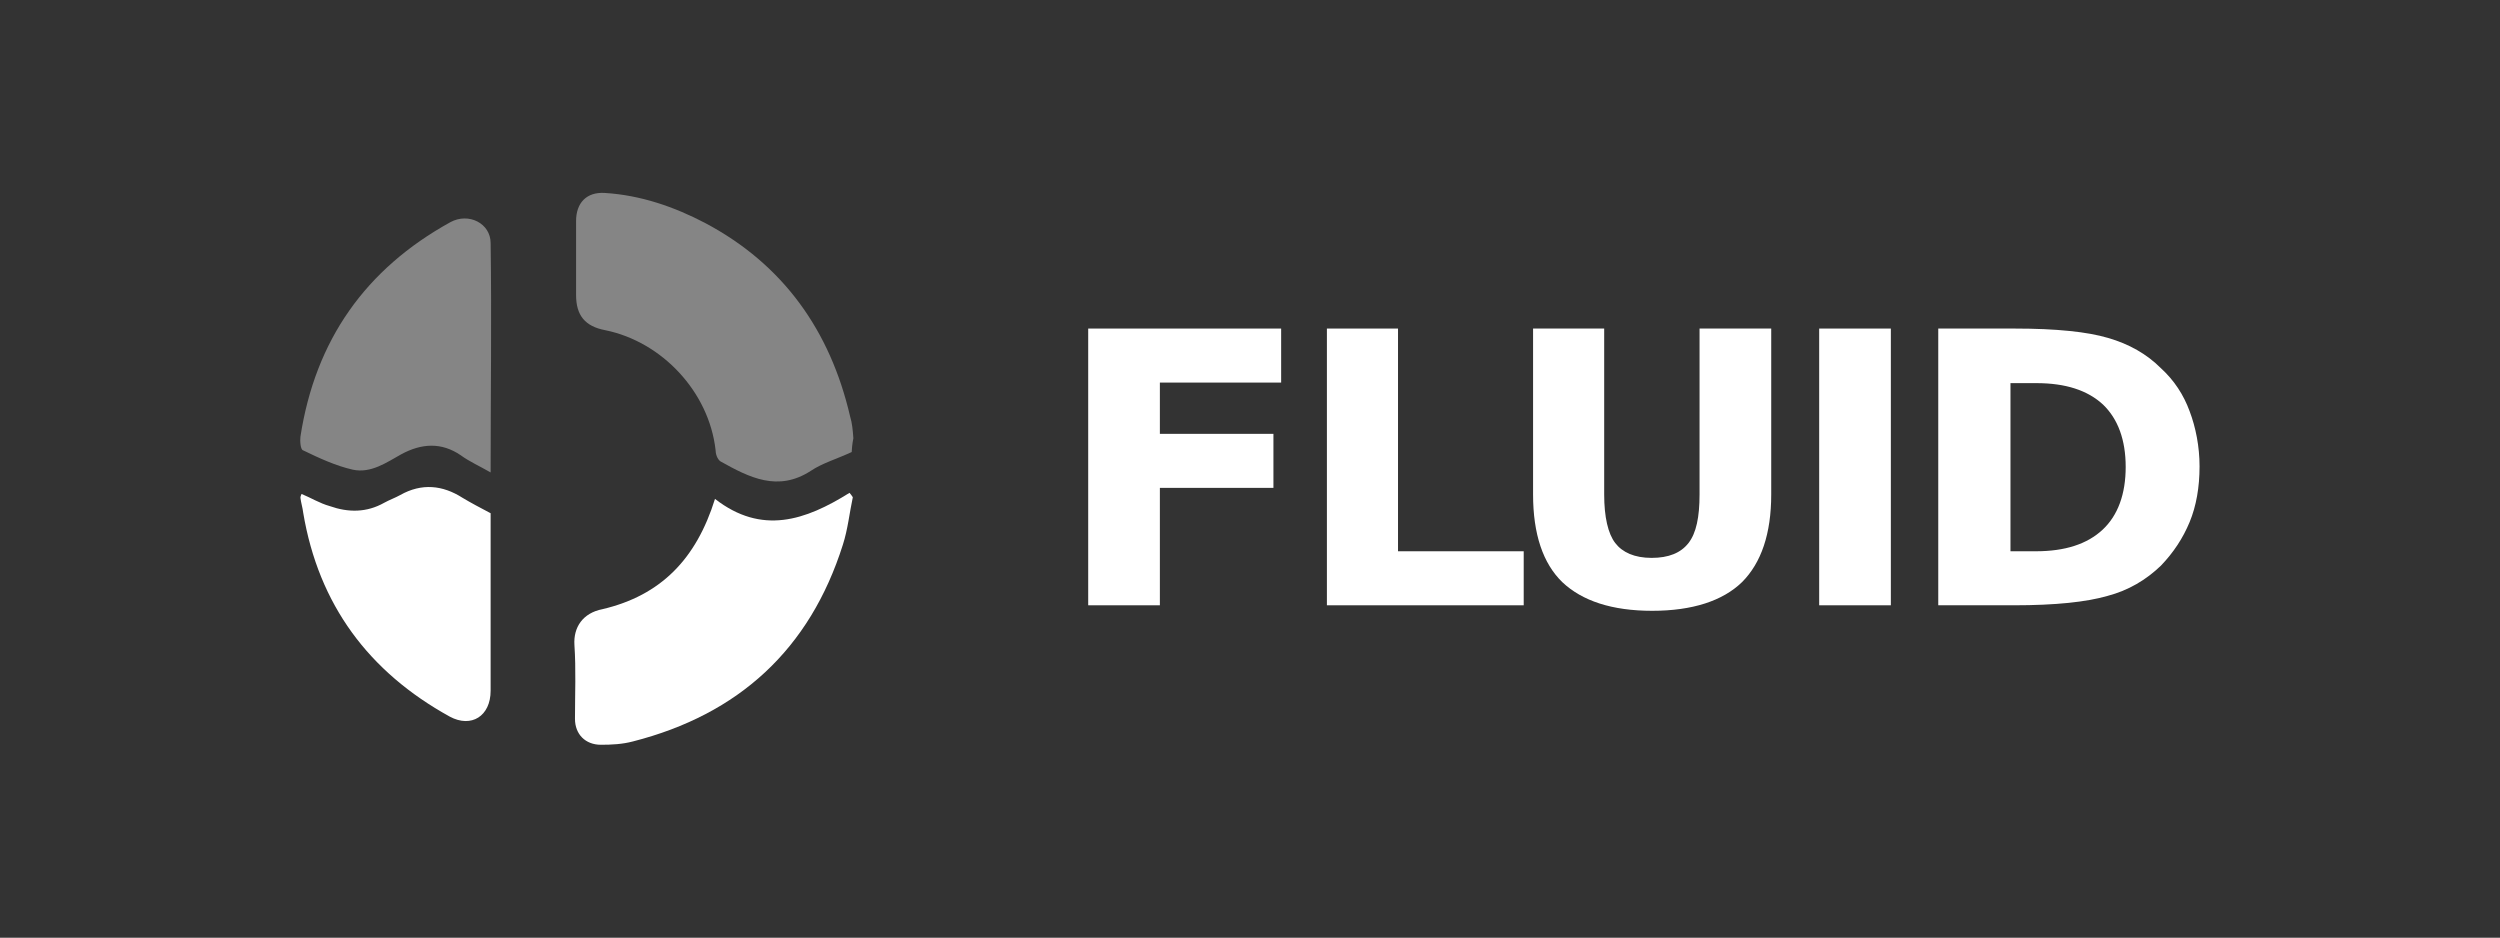
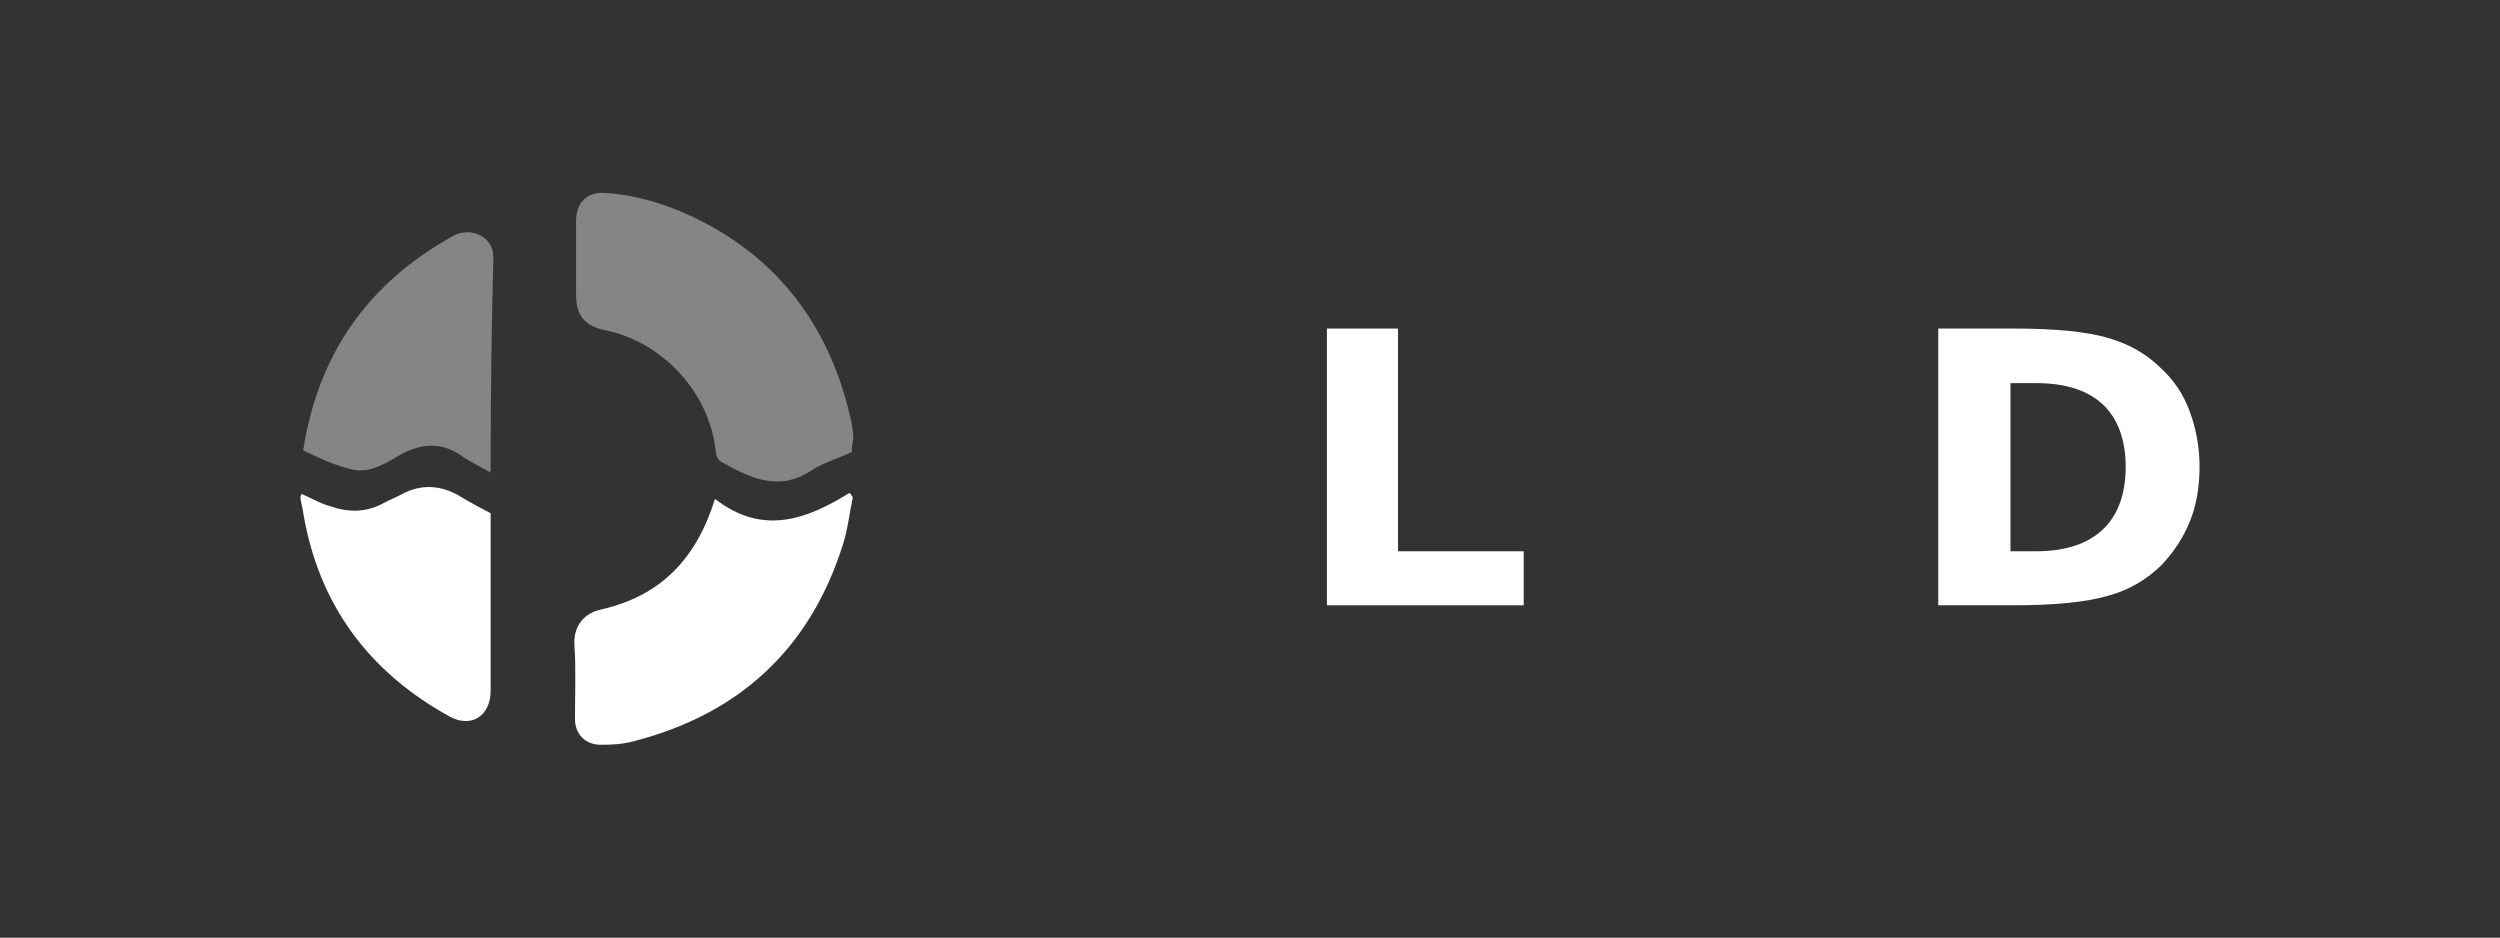
<svg xmlns="http://www.w3.org/2000/svg" version="1.1" id="Layer_1" x="0px" y="0px" viewBox="0 0 453.5 170.1" style="enable-background:new 0 0 453.5 170.1;" xml:space="preserve">
  <rect x="0" y="0" width="453.5" height="170.1" fill="#333333" stroke="none" />
  <style type="text/css"> .st0{fill:#FFFFFF;} .st1{opacity:0.4;fill:#FFFFFF;} </style>
  <g>
    <g>
-       <path class="st0" d="M197.5,59.6h34.9v9.8h-22v9.3H231v9.8h-20.6v21.3h-13V59.6H197.5z" />
      <path class="st0" d="M240.6,59.6h13V100h22.8v9.8h-35.7V59.6z" />
-       <path class="st0" d="M278,59.6h13v30.1c0,4.1,0.7,7.1,2,8.8s3.5,2.7,6.6,2.7c3.1,0,5.3-0.9,6.7-2.7c1.4-1.8,2-4.7,2-8.8V59.6h13 v30.1c0,7.1-1.8,12.4-5.3,15.9c-3.5,3.4-9,5.2-16.3,5.2s-12.7-1.8-16.3-5.2c-3.5-3.4-5.3-8.7-5.3-15.9V59.6H278z" />
-       <path class="st0" d="M330,59.6h13v50.2h-13V59.6z" />
      <path class="st0" d="M351.7,59.6h13.7c7.7,0,13.3,0.6,17,1.7c3.8,1.1,7,2.9,9.6,5.5c2.4,2.2,4.1,4.8,5.2,7.8 c1.1,2.9,1.8,6.4,1.8,10c0,3.8-0.6,7.2-1.8,10.1c-1.2,2.9-2.9,5.5-5.2,7.9c-2.7,2.6-5.9,4.5-9.7,5.5c-3.8,1.1-9.4,1.7-17,1.7 h-13.7V59.6H351.7z M364.7,69.3V100h4.6c5.3,0,9.3-1.3,12.1-3.9s4.2-6.5,4.2-11.4s-1.4-8.7-4.1-11.3c-2.8-2.6-6.8-3.9-12.1-3.9 h-4.7V69.3z" />
    </g>
    <g>
      <path class="st1" d="M154.5,82c-2.8,1.3-5.3,2-7.4,3.4c-6,3.9-11.2,1.2-16.4-1.7c-0.6-0.4-0.9-1.4-0.9-2.1 c-1.2-10.5-9.7-19.6-20-21.7c-3.7-0.7-5.3-2.7-5.3-6.4c0-4.5,0-9,0-13.4c0-3.3,1.9-5.3,5.2-5.1c6.5,0.4,12.6,2.5,18.3,5.5 c14.1,7.5,22.6,19.5,26.2,35c0.4,1.3,0.5,2.6,0.6,4C154.6,80.5,154.5,81.6,154.5,82z" />
      <path class="st0" d="M129.7,90.5c8.5,6.6,16.4,3.9,24.4-1.1c0.2,0.2,0.4,0.5,0.6,0.8c-0.6,2.8-0.9,5.8-1.8,8.6 c-6,19-18.9,30.8-38.1,35.7c-1.9,0.5-3.8,0.6-5.8,0.6c-2.8,0-4.7-1.9-4.7-4.7c0-4.5,0.2-9-0.1-13.4c-0.2-3.2,1.5-5.8,5.1-6.5 C119.9,108,126.3,101.4,129.7,90.5z" />
-       <path class="st1" d="M89,85.7c-2.1-1.2-3.9-2-5.4-3.1c-3.5-2.4-7.1-2.2-10.8-0.2c-2.7,1.5-5.5,3.5-8.8,2.8c-3.1-0.7-6.1-2.1-9-3.5 c-0.5-0.1-0.6-1.7-0.5-2.5c2.7-17.5,11.8-30.4,27.2-38.9c3.3-1.8,7.3,0.2,7.3,3.8C89.2,57.7,89,71.4,89,85.7z" />
+       <path class="st1" d="M89,85.7c-2.1-1.2-3.9-2-5.4-3.1c-3.5-2.4-7.1-2.2-10.8-0.2c-2.7,1.5-5.5,3.5-8.8,2.8c-3.1-0.7-6.1-2.1-9-3.5 c2.7-17.5,11.8-30.4,27.2-38.9c3.3-1.8,7.3,0.2,7.3,3.8C89.2,57.7,89,71.4,89,85.7z" />
      <path class="st0" d="M54.7,89.6c1.7,0.7,3.3,1.7,5.1,2.2c3.4,1.2,6.7,1.2,9.9-0.6c0.9-0.5,2-0.9,2.9-1.4c3.9-2.2,7.7-1.8,11.3,0.5 c1.5,0.9,3.2,1.8,5.1,2.8c0,2.1,0,4.6,0,7.1c0,8.4,0,16.7,0,25.1c0,4.6-3.5,6.8-7.4,4.7c-14.7-8.1-23.8-20.3-26.6-37 c-0.1-0.9-0.4-1.8-0.5-2.7C54.5,90,54.6,89.9,54.7,89.6z" />
    </g>
  </g>
</svg>